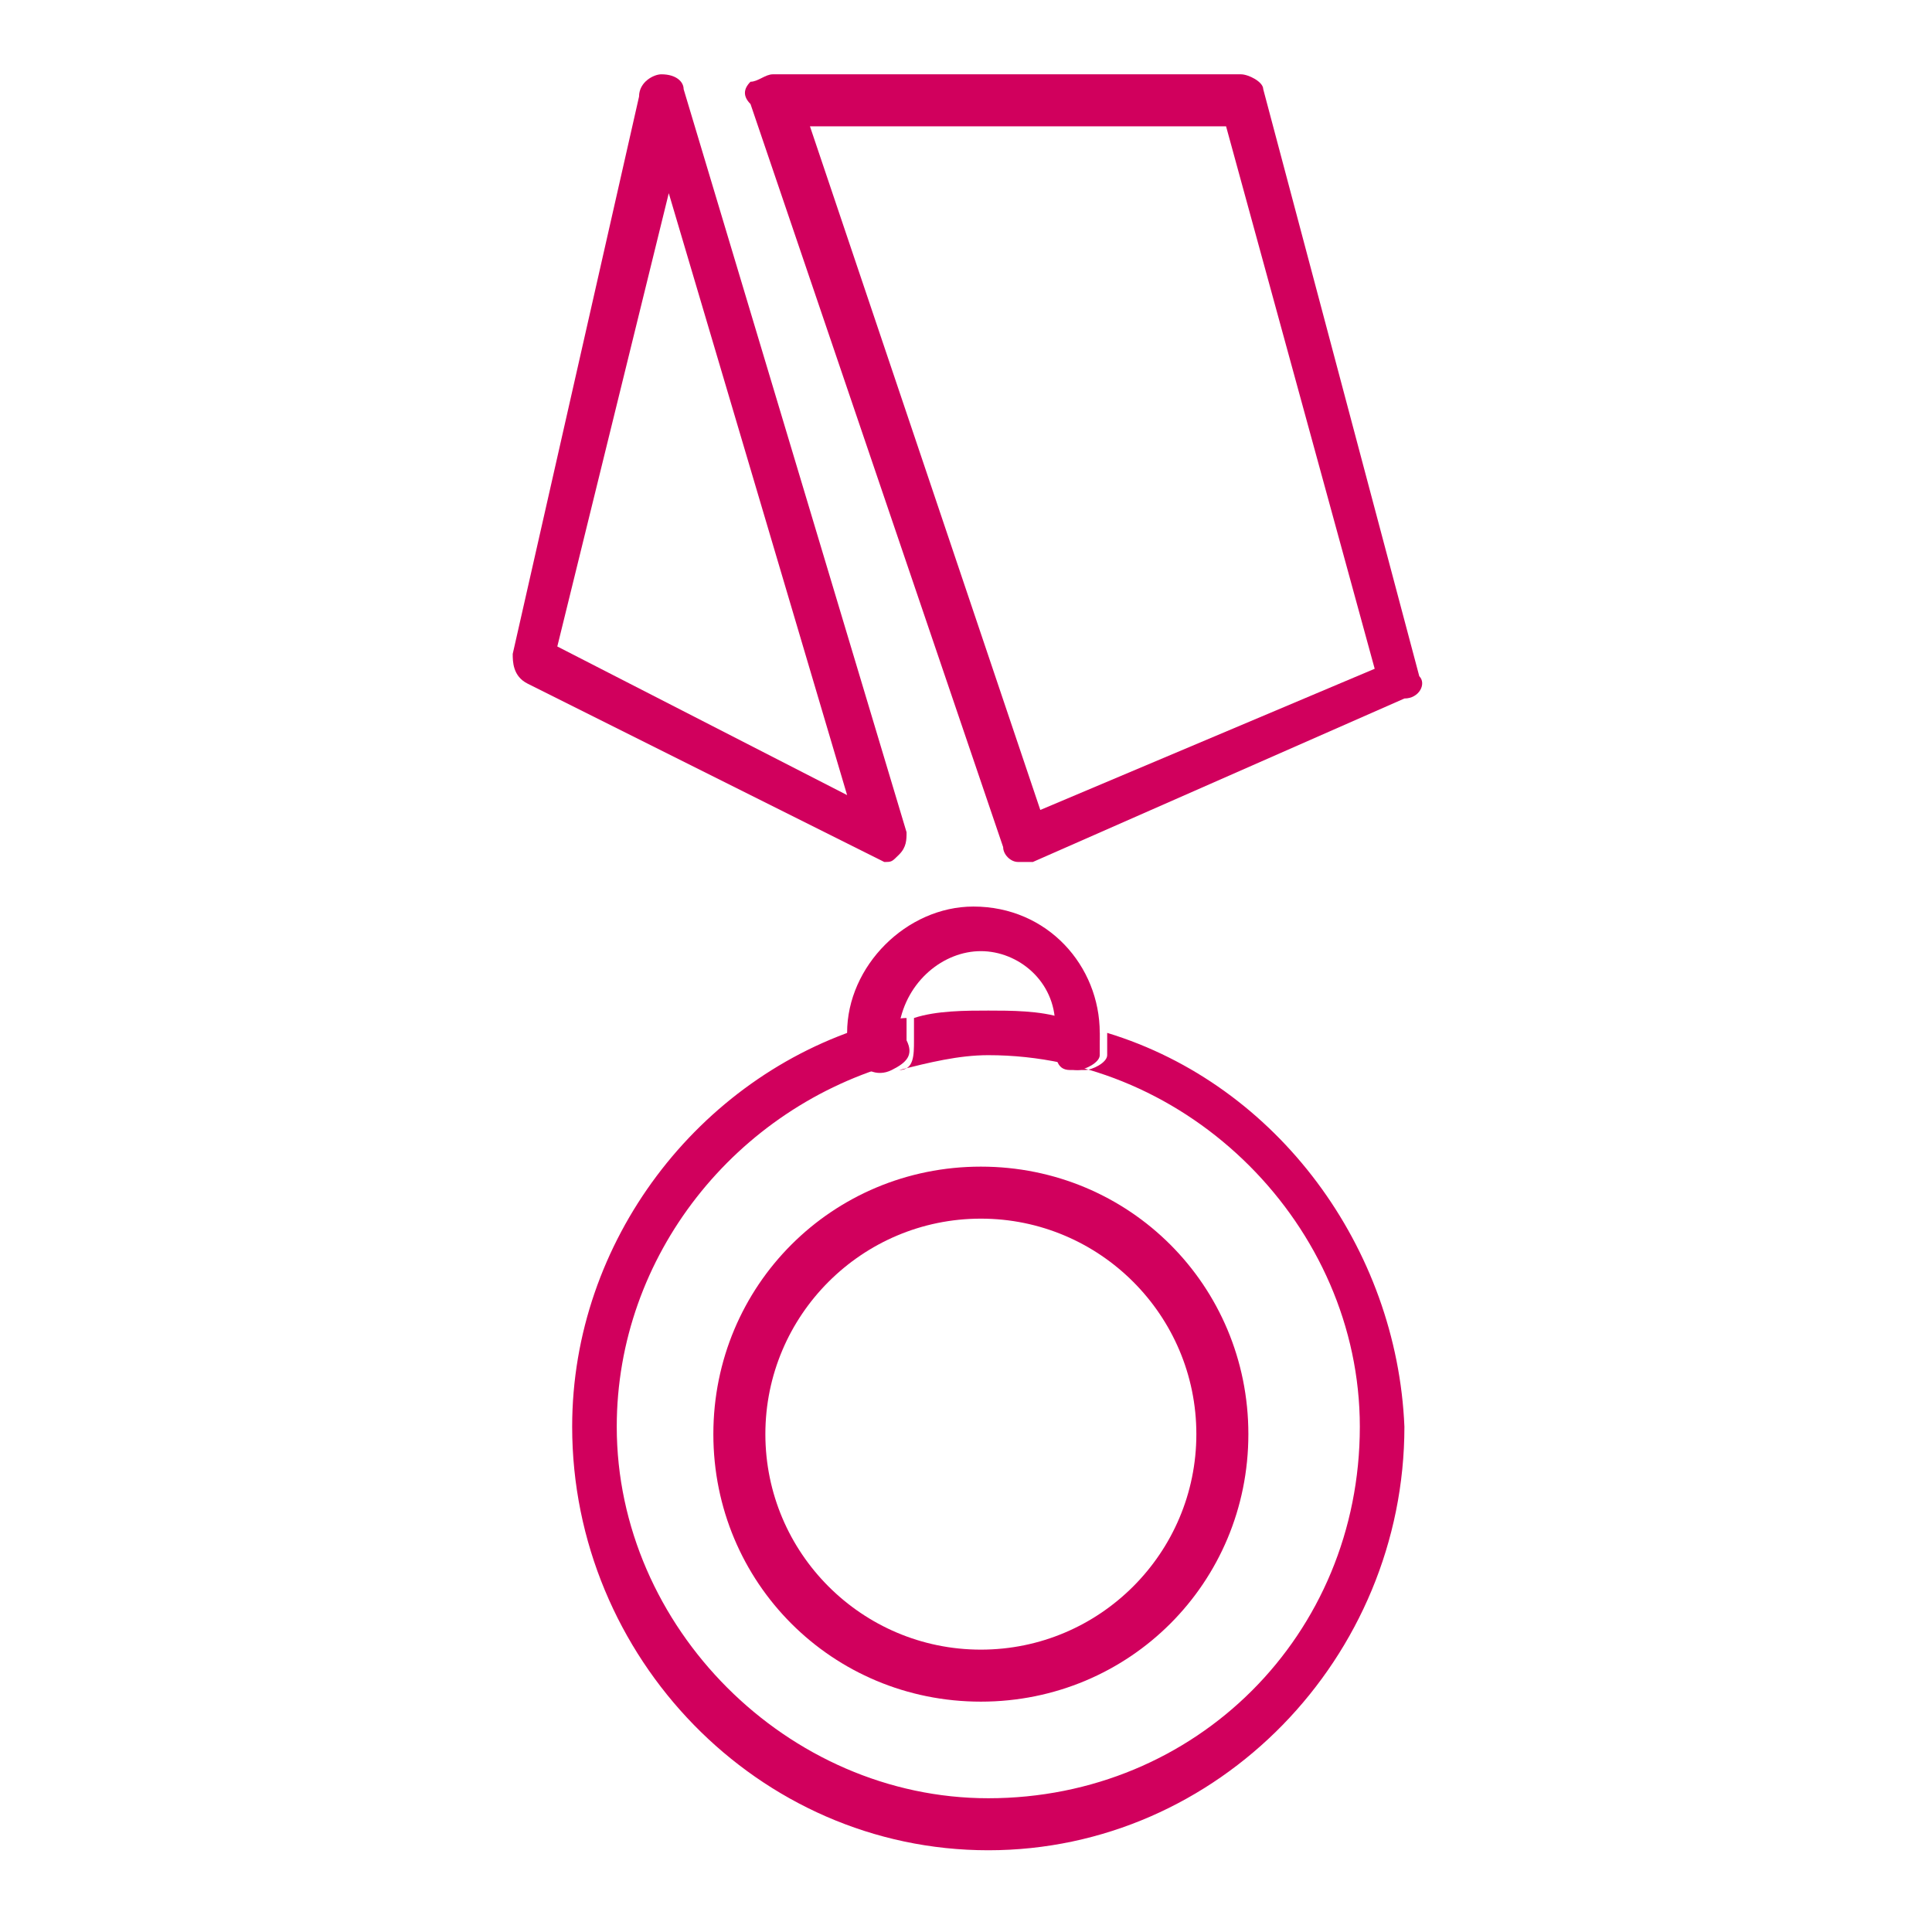
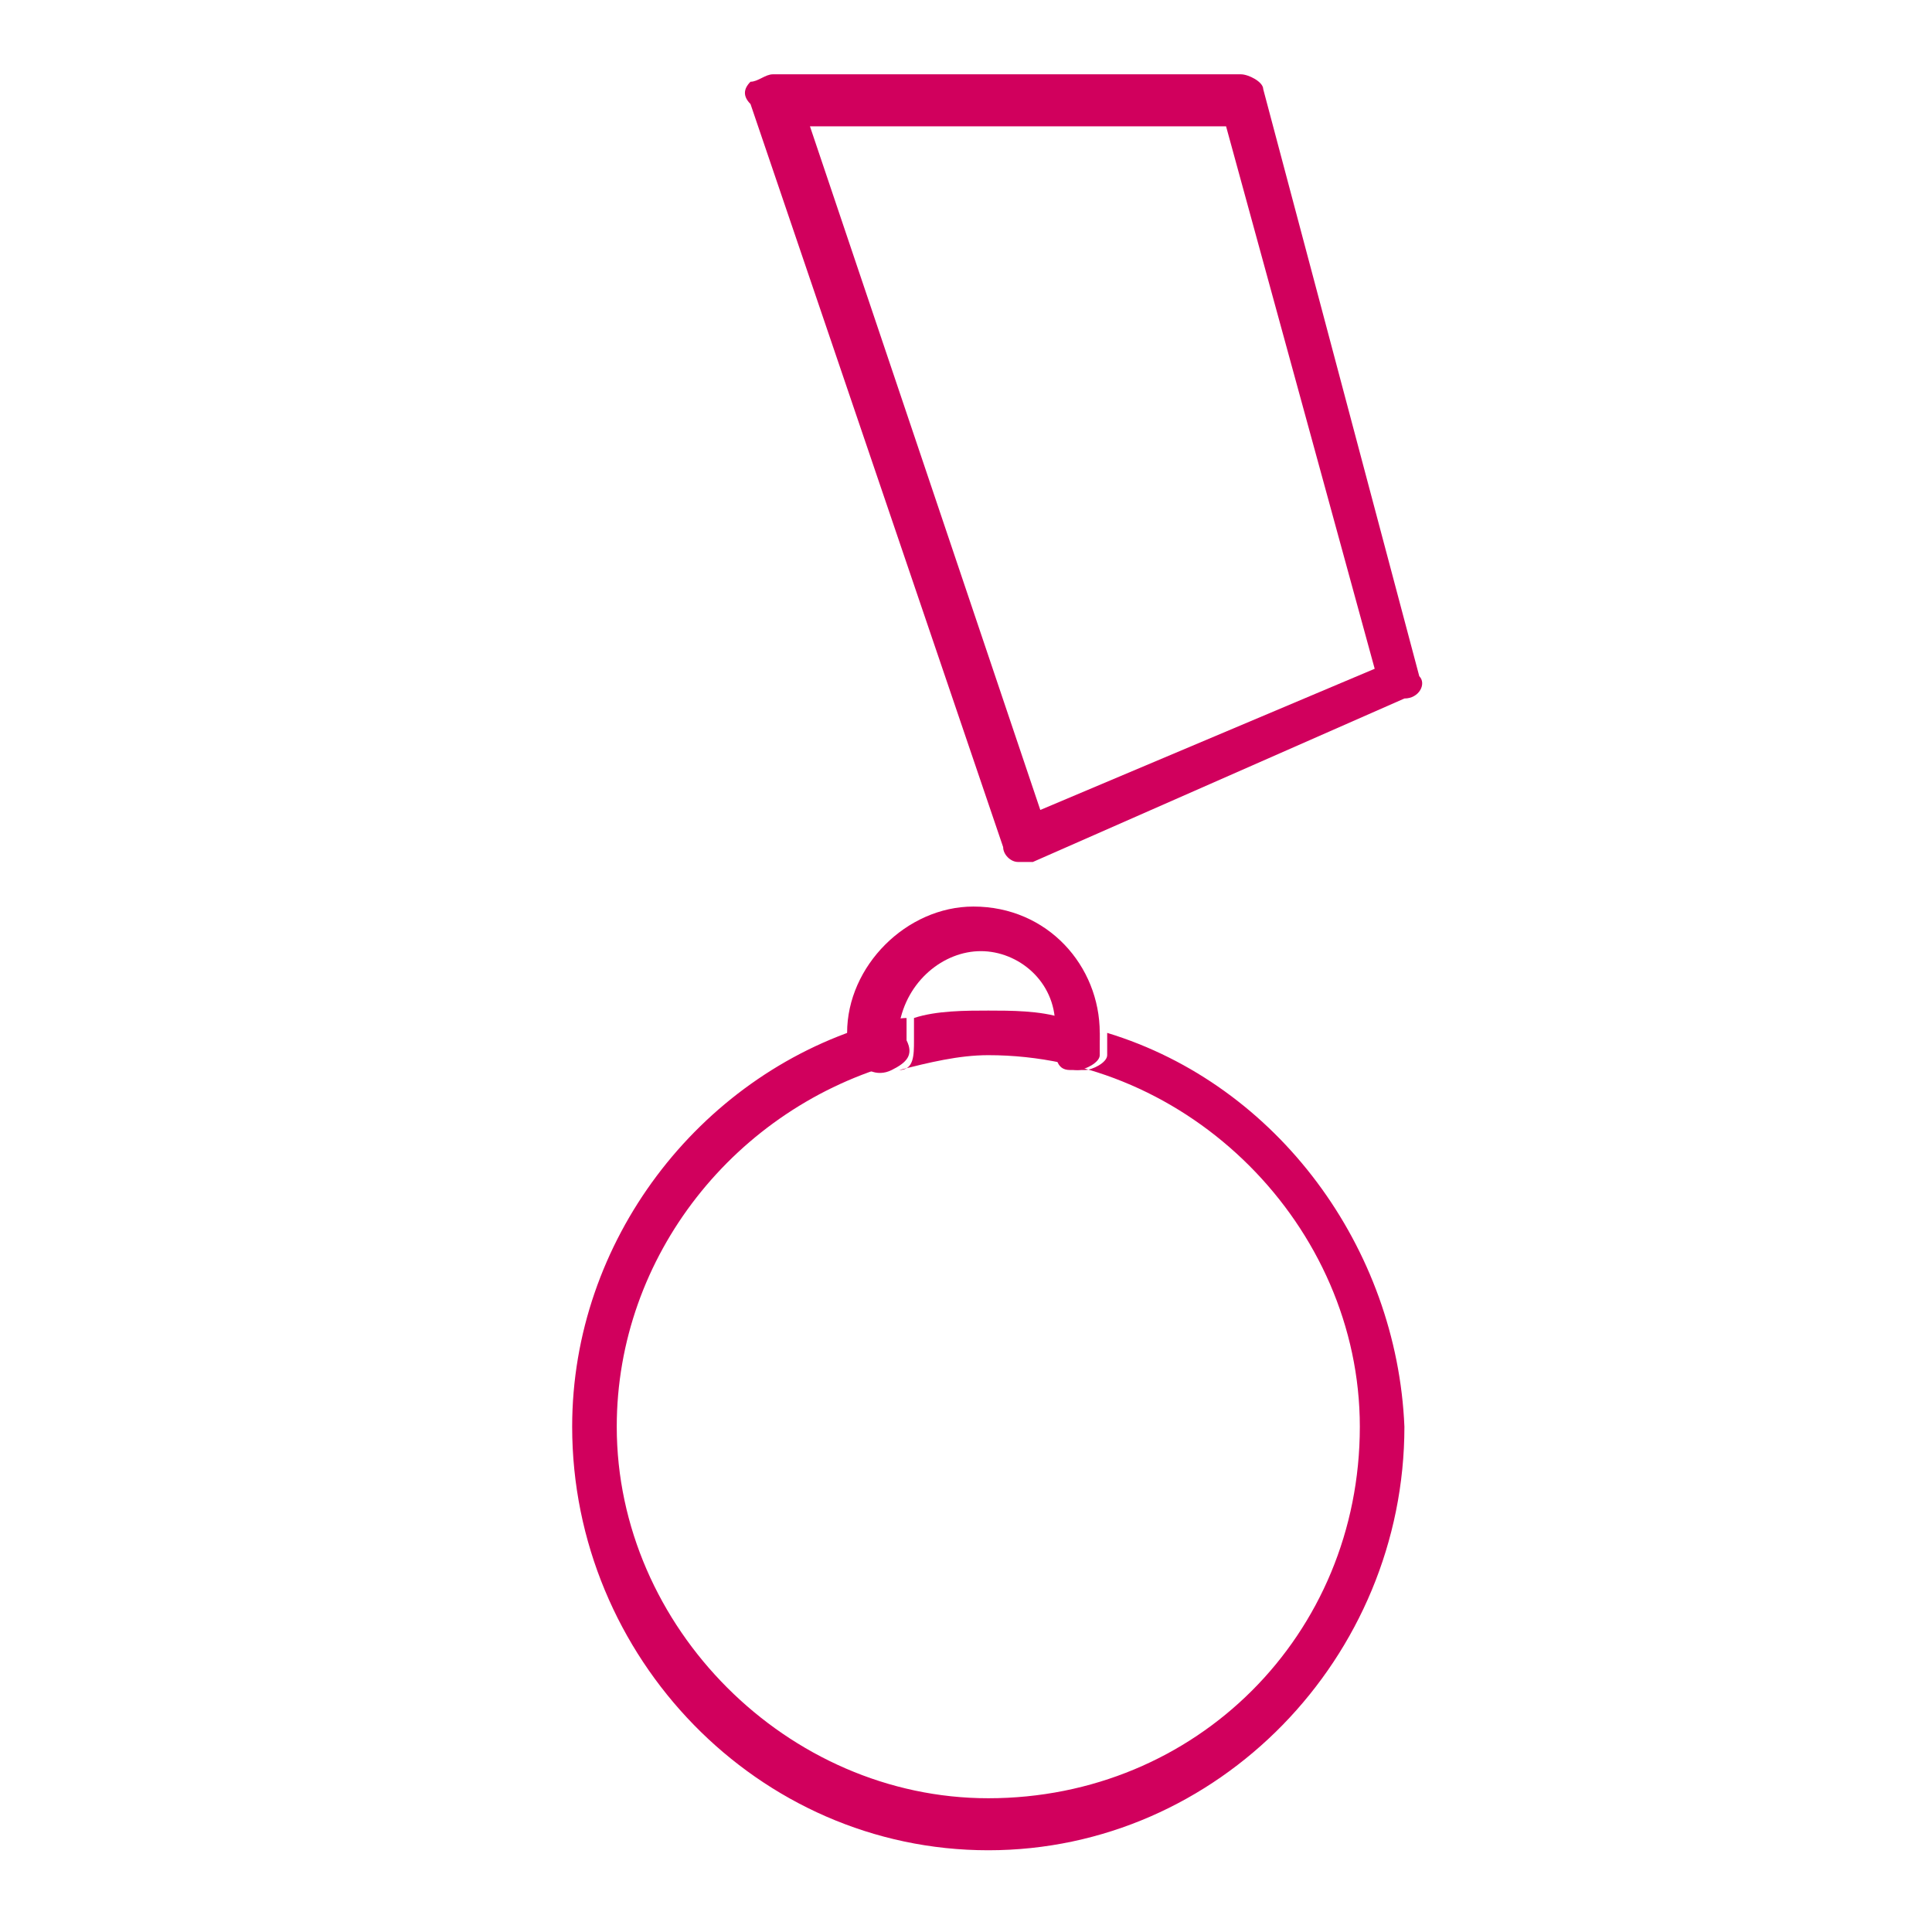
<svg xmlns="http://www.w3.org/2000/svg" version="1.1" id="Layer_1" x="0px" y="0px" width="26px" height="26px" viewBox="0 0 26 26" style="enable-background:new 0 0 26 26;" xml:space="preserve">
  <style type="text/css">
	.st0{fill:#D1005D;}
	.st1{fill:#D1005D;stroke:#000000;stroke-width:2;stroke-linecap:round;stroke-linejoin:round;stroke-miterlimit:10;}
	.st2{fill:#FFFFFF;}
	.st3{fill:none;}
</style>
  <g>
    <path class="st3" d="M12,14.4C9.8,15,8.2,17,8.2,19.3c0,2.8,2.2,5,5,5c2.7,0,5-2.3,5-5c0-2.8-2.2-5-5-5   C12.8,14.3,12.4,14.3,12,14.4C12,14.4,12,14.4,12,14.4C12,14.4,12,14.4,12,14.4z M16.8,19.3c0,2-1.6,3.6-3.6,3.6   c-2,0-3.6-1.6-3.6-3.6c0-2,1.6-3.6,3.6-3.6C15.2,15.7,16.8,17.3,16.8,19.3z" />
-     <path class="st3" d="M13.2,22.2c1.6,0,2.9-1.3,2.9-2.9c0-1.6-1.3-2.9-2.9-2.9c-1.6,0-2.9,1.3-2.9,2.9   C10.3,20.9,11.6,22.2,13.2,22.2z" />
-     <path class="st3" d="M13.2,12.8c-0.5,0-1,0.4-1,1c0.3-0.1,0.7-0.1,1-0.1c0.3,0,0.7,0,1,0.1C14.2,13.2,13.7,12.8,13.2,12.8z" />
    <polygon class="st3" points="10.9,1.7 14,10.9 18.4,9 16.4,1.7  " />
    <path class="st0" d="M19.1,9.1L17,1.2C17,1.1,16.8,1,16.7,1h-6.3c-0.1,0-0.2,0.1-0.3,0.1c-0.1,0.1-0.1,0.2,0,0.3l3.4,10   c0,0.1,0.1,0.2,0.2,0.2c0,0,0.1,0,0.1,0c0,0,0.1,0,0.1,0l5-2.2C19.1,9.4,19.2,9.2,19.1,9.1z M14,10.9l-3.1-9.2h5.6l2,7.3L14,10.9z" />
-     <path class="st0" d="M11.9,11.6c0.1,0,0.1,0,0.2-0.1c0.1-0.1,0.1-0.2,0.1-0.3l-3-10C9.2,1.1,9.1,1,8.9,1C8.8,1,8.6,1.1,8.6,1.3   L6.9,8.8c0,0.1,0,0.3,0.2,0.4l4.8,2.4C11.8,11.6,11.9,11.6,11.9,11.6z M7.5,8.7L9,2.6l2.4,8.1L7.5,8.7z" />
    <polygon class="st0" points="12,14.4 12,14.4 12,14.4  " />
    <path class="st0" d="M13.2,12.8c0.5,0,1,0.4,1,1c0.2,0,0.4,0.1,0.6,0.2c0,0,0-0.1,0-0.1c0-0.9-0.7-1.7-1.7-1.7   c-0.9,0-1.7,0.8-1.7,1.7c0,0,0,0.1,0,0.1c0.2-0.1,0.4-0.1,0.7-0.2C12.2,13.2,12.7,12.8,13.2,12.8z" />
    <path class="st0" d="M14.9,13.9c0,0.1,0,0.2,0,0.3c0,0.1-0.2,0.2-0.3,0.2c0,0-0.1,0-0.1,0c-0.2,0-0.3-0.2-0.2-0.4   c0-0.1,0-0.1,0-0.2c0,0,0,0,0-0.1c-0.3-0.1-0.7-0.1-1-0.1c-0.3,0-0.7,0-1,0.1c0,0,0,0,0,0.1c0,0.1,0,0.2,0,0.2c0,0.2,0,0.4-0.2,0.4   c0.4-0.1,0.8-0.2,1.2-0.2c2.7,0,5,2.3,5,5c0,2.8-2.2,5-5,5c-2.7,0-5-2.3-5-5c0-2.3,1.6-4.3,3.8-4.9c-0.2,0-0.3-0.1-0.4-0.2   c0-0.1,0-0.2,0-0.3c-2.3,0.7-4,2.9-4,5.4c0,3.1,2.5,5.7,5.6,5.7c3.1,0,5.6-2.6,5.6-5.7C18.8,16.8,17.2,14.6,14.9,13.9z" />
    <path class="st0" d="M12,14.4C12,14.4,12,14.4,12,14.4c0.2-0.1,0.3-0.2,0.2-0.4c0-0.1,0-0.1,0-0.2c0,0,0,0,0-0.1   c-0.2,0-0.4,0.1-0.7,0.2c0,0.1,0,0.2,0,0.3C11.6,14.4,11.8,14.5,12,14.4z" />
-     <path class="st0" d="M14.2,13.8c0,0.1,0,0.2,0,0.2c0,0.2,0,0.4,0.2,0.4c0,0,0.1,0,0.1,0c0.1,0,0.3-0.1,0.3-0.2c0-0.1,0-0.2,0-0.3   C14.7,13.8,14.4,13.8,14.2,13.8C14.2,13.8,14.2,13.8,14.2,13.8z" />
-     <path class="st0" d="M9.6,19.3c0,2,1.6,3.6,3.6,3.6c2,0,3.6-1.6,3.6-3.6c0-2-1.6-3.6-3.6-3.6C11.2,15.7,9.6,17.3,9.6,19.3z    M13.2,16.4c1.6,0,2.9,1.3,2.9,2.9c0,1.6-1.3,2.9-2.9,2.9c-1.6,0-2.9-1.3-2.9-2.9C10.3,17.7,11.6,16.4,13.2,16.4z" />
+     <path class="st0" d="M14.2,13.8c0,0.1,0,0.2,0,0.2c0,0.2,0,0.4,0.2,0.4c0,0,0.1,0,0.1,0c0.1,0,0.3-0.1,0.3-0.2c0-0.1,0-0.2,0-0.3   C14.7,13.8,14.4,13.8,14.2,13.8C14.2,13.8,14.2,13.8,14.2,13.8" />
  </g>
</svg>